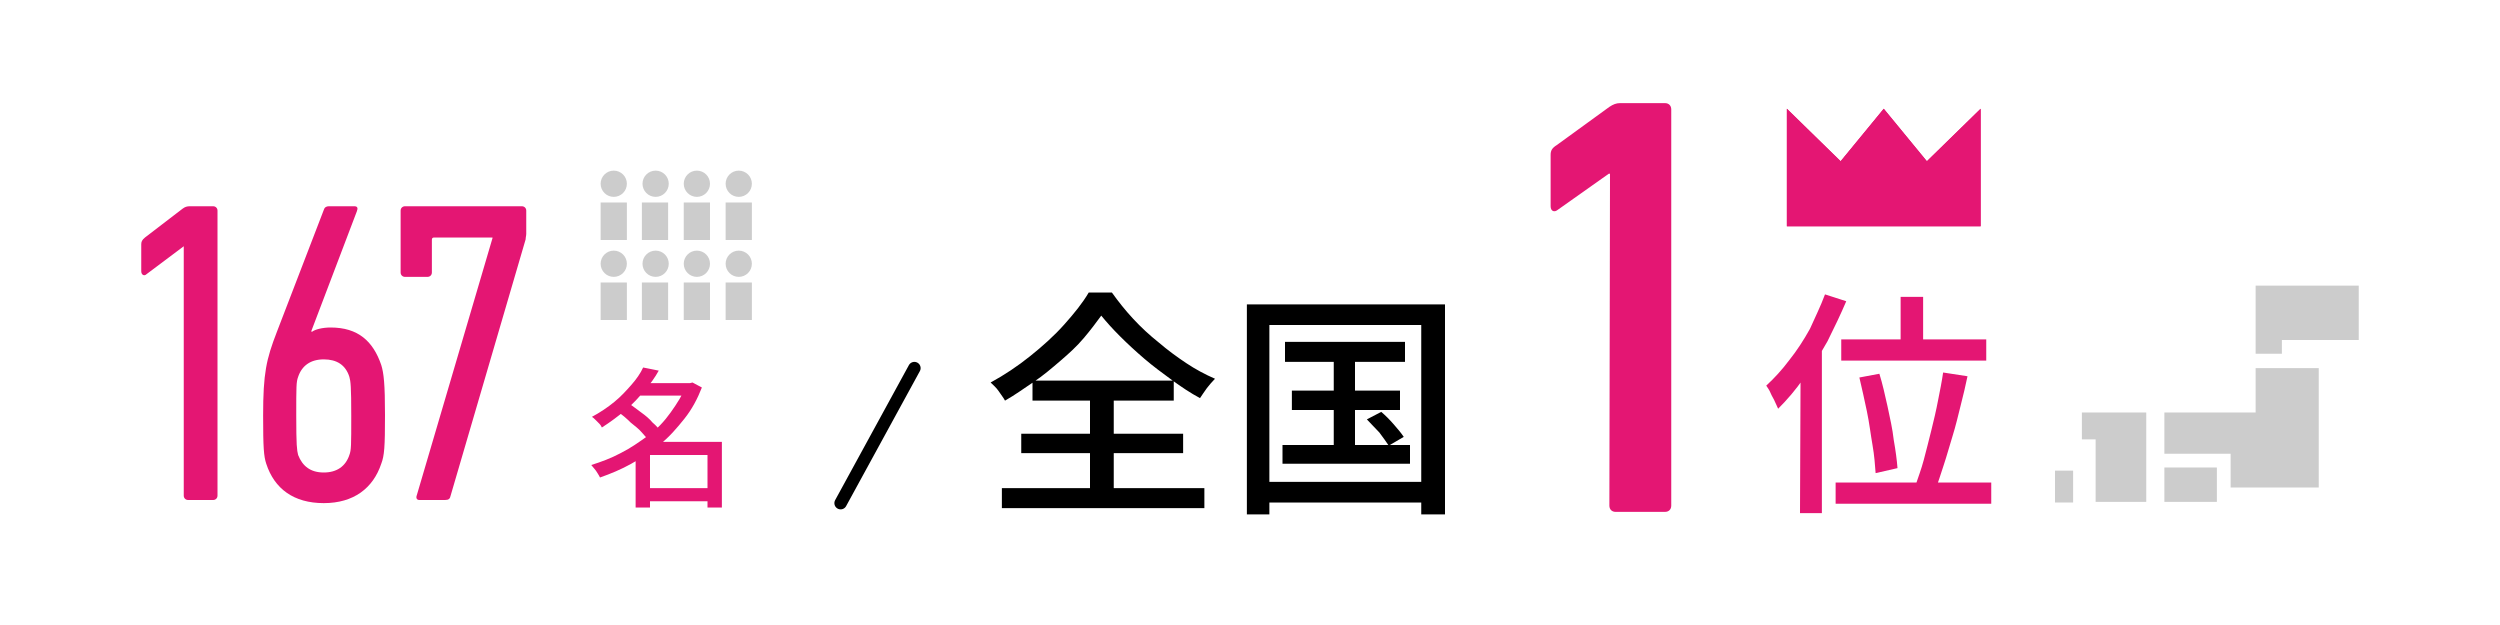
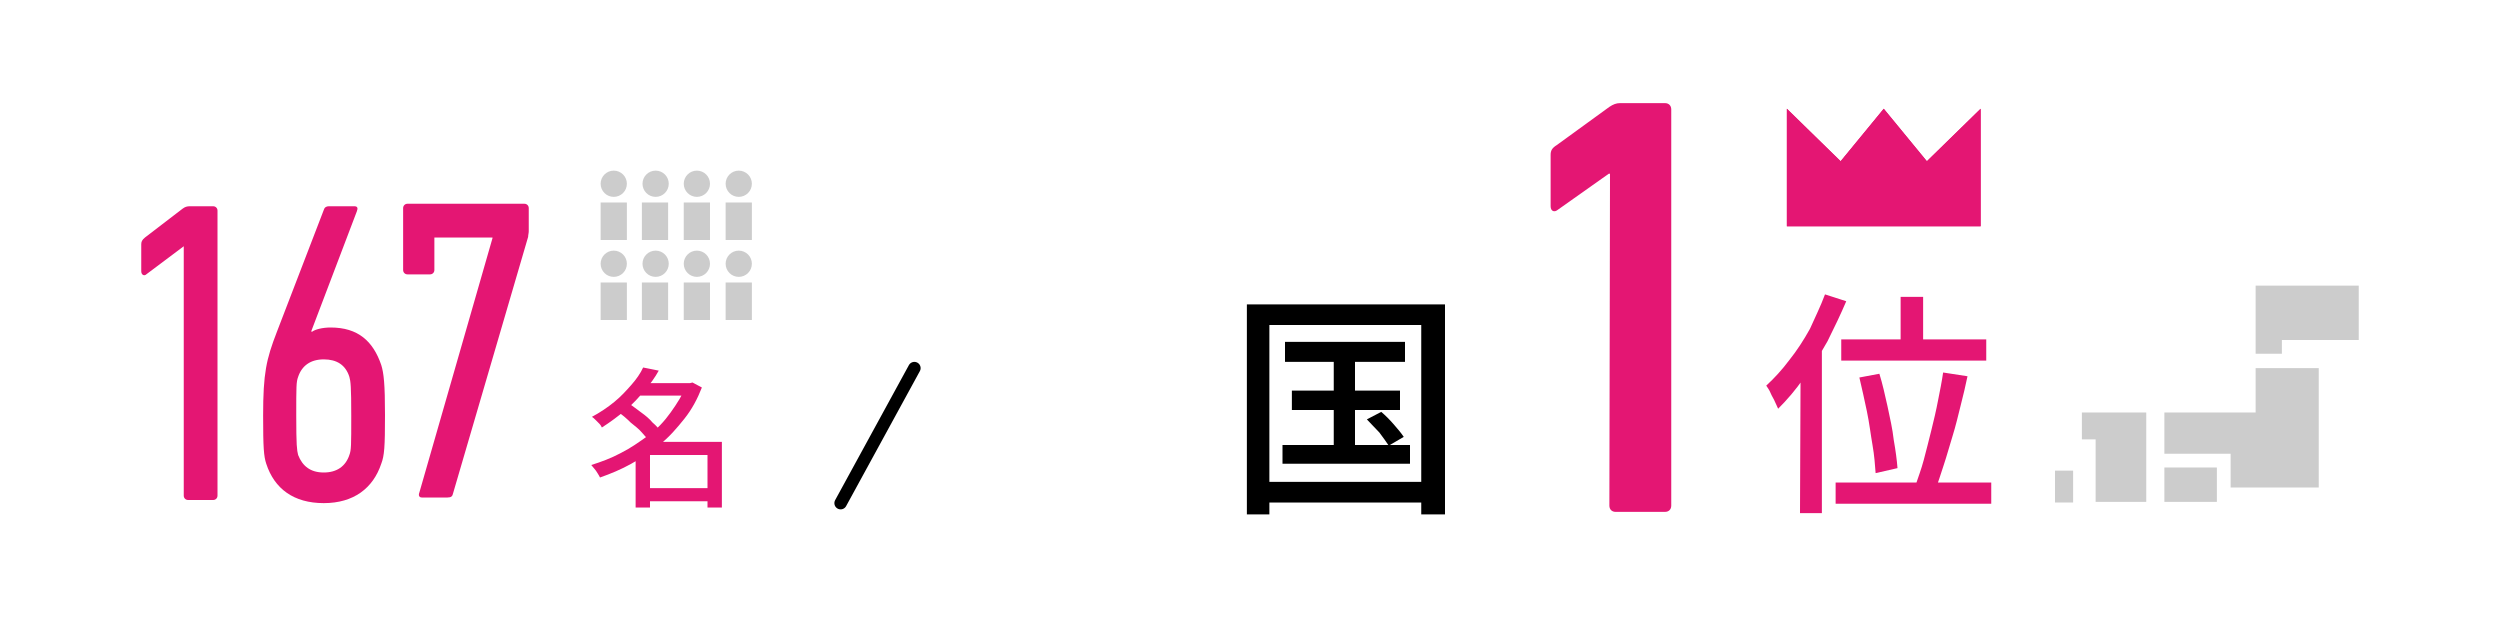
<svg xmlns="http://www.w3.org/2000/svg" version="1.1" id="_レイヤー_1" x="0px" y="0px" viewBox="0 0 400 100" style="enable-background:new 0 0 400 100;" xml:space="preserve">
  <style type="text/css">
	.st0{fill:#E41673;}
	.st1{fill:#CCCCCC;}
	.st2{fill:none;stroke:#000000;stroke-width:2;stroke-linecap:round;stroke-miterlimit:10;}
</style>
  <path class="st0" d="M110,61.3h0.4l0.4-0.1l1.5,0.8c-0.7,1.8-1.6,3.5-2.8,5s-2.4,2.9-3.9,4.1c-1.4,1.2-3,2.2-4.6,3.1s-3.3,1.6-5,2.2  c-0.1-0.2-0.2-0.4-0.4-0.7s-0.3-0.5-0.5-0.7s-0.3-0.4-0.5-0.6c1.6-0.5,3.2-1.1,4.7-1.9c1.6-0.8,3-1.8,4.4-2.8s2.6-2.3,3.6-3.7  s1.9-2.8,2.5-4.3L110,61.3L110,61.3z M102.9,58.8l2.5,0.5c-0.6,1.1-1.4,2.2-2.3,3.2c-0.9,1.1-1.8,2.1-3,3.1s-2.4,1.9-3.8,2.8  c-0.1-0.2-0.2-0.4-0.4-0.6s-0.4-0.4-0.6-0.6s-0.4-0.4-0.6-0.5c1.3-0.7,2.5-1.5,3.6-2.4s1.9-1.8,2.7-2.7S102.5,59.7,102.9,58.8  L102.9,58.8z M99,66l1.7-1.4c0.6,0.4,1.2,0.9,1.9,1.4c0.7,0.5,1.3,1,1.8,1.6c0.6,0.5,1,1,1.4,1.5l-1.8,1.6c-0.3-0.4-0.8-0.9-1.3-1.5  s-1.2-1.1-1.8-1.6C100.2,66.9,99.6,66.4,99,66L99,66z M104,70.7h10.3v2.1H104v8.4h-2.3v-8.8l1.8-1.7H104L104,70.7z M102,61.3h8.7v2  H102V61.3z M103,78.1h11.2v2.1H103V78.1z M113.2,70.7h2.3v10.5h-2.3V70.7z" />
  <g>
    <g>
      <rect x="96.1" y="45.2" class="st1" width="4.2" height="6" />
      <circle class="st1" cx="98.2" cy="42.2" r="2.1" />
    </g>
    <g>
      <rect x="102.7" y="45.2" class="st1" width="4.2" height="6" />
      <circle class="st1" cx="104.9" cy="42.2" r="2.1" />
    </g>
    <g>
      <rect x="109.4" y="45.2" class="st1" width="4.2" height="6" />
      <circle class="st1" cx="111.5" cy="42.2" r="2.1" />
    </g>
    <g>
      <rect x="116.1" y="45.2" class="st1" width="4.2" height="6" />
      <circle class="st1" cx="118.2" cy="42.2" r="2.1" />
    </g>
    <g>
      <rect x="96.1" y="32.4" class="st1" width="4.2" height="6" />
      <circle class="st1" cx="98.2" cy="29.4" r="2.1" />
    </g>
    <g>
      <rect x="102.7" y="32.4" class="st1" width="4.2" height="6" />
      <circle class="st1" cx="104.9" cy="29.4" r="2.1" />
    </g>
    <g>
      <rect x="109.4" y="32.4" class="st1" width="4.2" height="6" />
      <circle class="st1" cx="111.5" cy="29.4" r="2.1" />
    </g>
    <g>
      <rect x="116.1" y="32.4" class="st1" width="4.2" height="6" />
      <circle class="st1" cx="118.2" cy="29.4" r="2.1" />
    </g>
  </g>
  <line class="st2" x1="134.5" y1="80.5" x2="146.3" y2="58.9" />
  <g>
    <g>
      <path class="st0" d="M29.4,39.4L29.4,39.4l-6,4.5c-0.3,0.3-0.8,0.1-0.8-0.5v-4.3c0-0.4,0.1-0.7,0.6-1.1l6-4.6    c0.4-0.3,0.7-0.4,1.2-0.4h3.7c0.4,0,0.7,0.3,0.7,0.7v45.6c0,0.4-0.3,0.7-0.7,0.7h-4c-0.4,0-0.7-0.3-0.7-0.7V39.4z" />
      <path class="st0" d="M42.1,66.5c0-6.8,0.5-9,2.2-13.4l7.5-19.5c0.1-0.4,0.4-0.6,0.8-0.6h4.1c0.5,0,0.6,0.3,0.4,0.8L49.8,53    l0.1,0.1c0.5-0.4,1.7-0.7,3-0.7c4.4,0,6.8,2.2,8.1,6c0.4,1.3,0.6,3,0.6,8c0,5.1-0.1,6.5-0.6,7.8c-1.3,3.9-4.4,6.3-9.2,6.3    c-4.8,0-7.9-2.3-9.2-6.3C42.2,73,42.1,71.6,42.1,66.5z M51.8,75.6c2.1,0,3.5-1,4.1-2.8c0.3-0.8,0.3-1.5,0.3-6.3    c0-4.7-0.1-5.5-0.3-6.2c-0.6-1.9-2-2.8-4.1-2.8c-2.1,0-3.5,1-4.1,2.8c-0.3,0.8-0.3,1.5-0.3,6.2c0,4.8,0.1,5.5,0.3,6.3    C48.4,74.6,49.7,75.6,51.8,75.6z" />
-       <path class="st0" d="M78.8,38.1V38h-9.3c-0.3,0-0.4,0.1-0.4,0.4v5.2c0,0.4-0.3,0.7-0.7,0.7h-3.6c-0.4,0-0.7-0.3-0.7-0.7v-9.9    c0-0.4,0.3-0.7,0.7-0.7h18.7c0.4,0,0.7,0.3,0.7,0.7v3.7c0,0.3-0.1,0.6-0.1,0.9l-12,41c-0.1,0.5-0.3,0.7-0.9,0.7h-4.1    c-0.4,0-0.6-0.3-0.4-0.8L78.8,38.1z" />
+       <path class="st0" d="M78.8,38.1V38h-9.3v5.2c0,0.4-0.3,0.7-0.7,0.7h-3.6c-0.4,0-0.7-0.3-0.7-0.7v-9.9    c0-0.4,0.3-0.7,0.7-0.7h18.7c0.4,0,0.7,0.3,0.7,0.7v3.7c0,0.3-0.1,0.6-0.1,0.9l-12,41c-0.1,0.5-0.3,0.7-0.9,0.7h-4.1    c-0.4,0-0.6-0.3-0.4-0.8L78.8,38.1z" />
    </g>
  </g>
  <g>
    <polygon class="st0" points="308.3,25.8 301.4,17.4 294.5,25.8 285.9,17.4 285.9,36.2 316.9,36.2 316.9,17.4  " />
    <g>
-       <path d="M176.2,50.5c-0.8,1.1-1.7,2.3-2.8,3.6s-2.3,2.4-3.7,3.6s-2.8,2.4-4.3,3.4s-3,2.1-4.6,3c-0.2-0.4-0.6-0.9-1-1.5    s-0.9-1-1.3-1.4c2.2-1.2,4.3-2.6,6.3-4.2s3.9-3.3,5.5-5.1s2.9-3.4,3.9-5.1h3.7c1,1.4,2.1,2.8,3.4,4.2s2.6,2.6,4.1,3.8    c1.4,1.2,2.9,2.3,4.4,3.3s3,1.8,4.6,2.5c-0.5,0.5-0.9,1-1.3,1.5c-0.4,0.6-0.8,1.1-1.1,1.6c-1.5-0.8-3-1.8-4.5-2.9    c-1.5-1.1-3-2.2-4.4-3.4s-2.7-2.4-3.9-3.6S177.1,51.6,176.2,50.5L176.2,50.5z M160.3,78.1h32.4v3.2h-32.4L160.3,78.1L160.3,78.1z     M163.4,69.4h25.9v3.1h-25.9V69.4z M165.2,60.9h22.6v3.2h-22.6V60.9L165.2,60.9z M174.4,62.3h3.8v17.6h-3.8V62.3z" />
      <path d="M199.5,48.7h31.7v33.6h-3.8V52h-24.3v30.3h-3.6L199.5,48.7L199.5,48.7z M201.4,77.1h27.7v3.3h-27.7V77.1z M205.2,71.2    h20.4v3h-20.4V71.2z M205.6,54.7h19.2v3.2h-19.2V54.7z M206.7,62.5H224v3.1h-17.3V62.5L206.7,62.5z M213.4,55.7h3.4v17.1h-3.4    V55.7z M218.7,67.1l2.3-1.2c0.7,0.6,1.3,1.2,2,2s1.2,1.4,1.6,2l-2.4,1.4c-0.4-0.6-0.9-1.3-1.5-2.1    C219.9,68.4,219.3,67.7,218.7,67.1L218.7,67.1z" />
      <path class="st0" d="M292,47.1l3.4,1.1c-0.9,2.1-1.9,4.2-3,6.4c-1.2,2.1-2.4,4.1-3.8,5.9c-1.3,1.9-2.7,3.5-4.1,4.9    c-0.1-0.3-0.3-0.6-0.5-1.1s-0.5-0.9-0.7-1.4s-0.5-0.9-0.7-1.2c1.3-1.2,2.5-2.5,3.7-4.1c1.2-1.5,2.3-3.2,3.3-5    C290.4,50.8,291.3,49,292,47.1L292,47.1z M288.1,57.2l3.4-3.4l0,0v28.3H288L288.1,57.2L288.1,57.2z M293.7,77.2h24.9v3.4h-24.9    V77.2z M294.6,54.3h23.2v3.4h-23.2V54.3z M297.5,60.4l3.2-0.6c0.5,1.6,0.9,3.4,1.3,5.2c0.4,1.9,0.8,3.6,1,5.4    c0.3,1.7,0.5,3.2,0.6,4.5l-3.5,0.8c-0.1-1.3-0.2-2.8-0.5-4.5s-0.5-3.5-0.9-5.4S297.9,62.1,297.5,60.4L297.5,60.4z M304.1,47.5h3.6    v8.8h-3.6V47.5z M310.9,59.6l3.9,0.6c-0.3,1.5-0.7,3.1-1.1,4.7c-0.4,1.6-0.8,3.3-1.3,4.9s-0.9,3.1-1.4,4.6s-0.9,2.8-1.3,3.9    l-3.2-0.7c0.4-1.2,0.9-2.5,1.3-4s0.8-3.1,1.2-4.7c0.4-1.6,0.8-3.3,1.1-4.9C310.4,62.5,310.7,61,310.9,59.6L310.9,59.6z" />
    </g>
    <path class="st0" d="M257.6,27.8h-0.2l-8.2,5.8c-0.5,0.4-1.1,0.2-1.1-0.6v-8.2c0-0.7,0.2-1.1,1-1.6l8.4-6.1   c0.6-0.4,1.1-0.6,1.7-0.6h7.2c0.6,0,1,0.4,1,1v63.4c0,0.6-0.4,1-1,1h-7.9c-0.6,0-1-0.4-1-1L257.6,27.8L257.6,27.8z" />
    <g>
      <polygon class="st1" points="360.9,58.9 360.9,66 346.3,66 346.3,72.6 356.9,72.6 356.9,78 371,78 371,58.9   " />
      <rect x="346.3" y="74.8" class="st1" width="8.4" height="5.5" />
      <rect x="328.8" y="75.3" class="st1" width="2.9" height="5.1" />
      <polygon class="st1" points="360.9,45.7 360.9,56.6 365.1,56.6 365.1,54.4 377.4,54.4 377.4,45.7   " />
      <polygon class="st1" points="333.1,66 333.1,70.3 335.3,70.3 335.3,80.3 343.4,80.3 343.4,66   " />
    </g>
    <polygon class="st0" points="308.3,25.8 301.4,17.4 294.5,25.8 285.9,17.4 285.9,36.2 316.9,36.2 316.9,17.4  " />
  </g>
</svg>